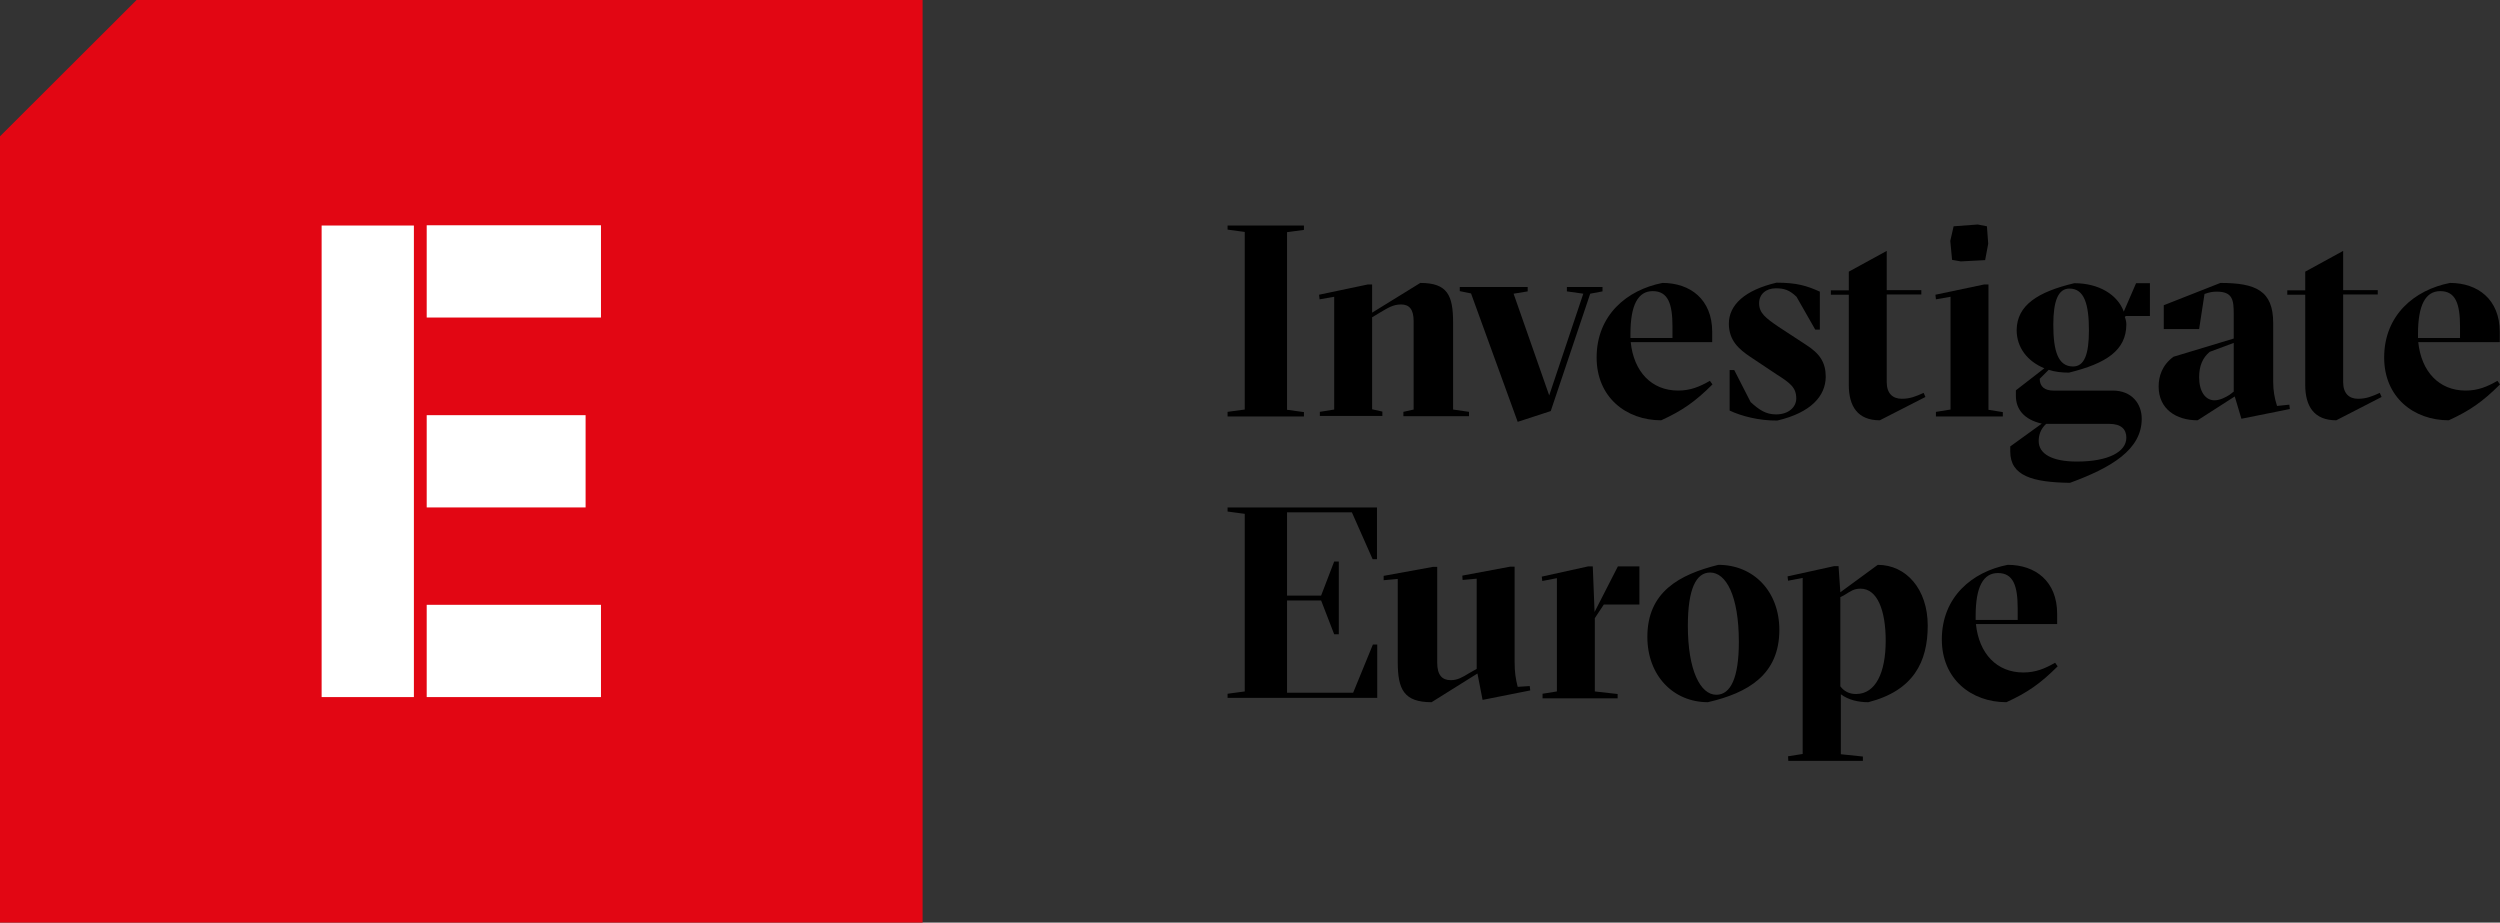
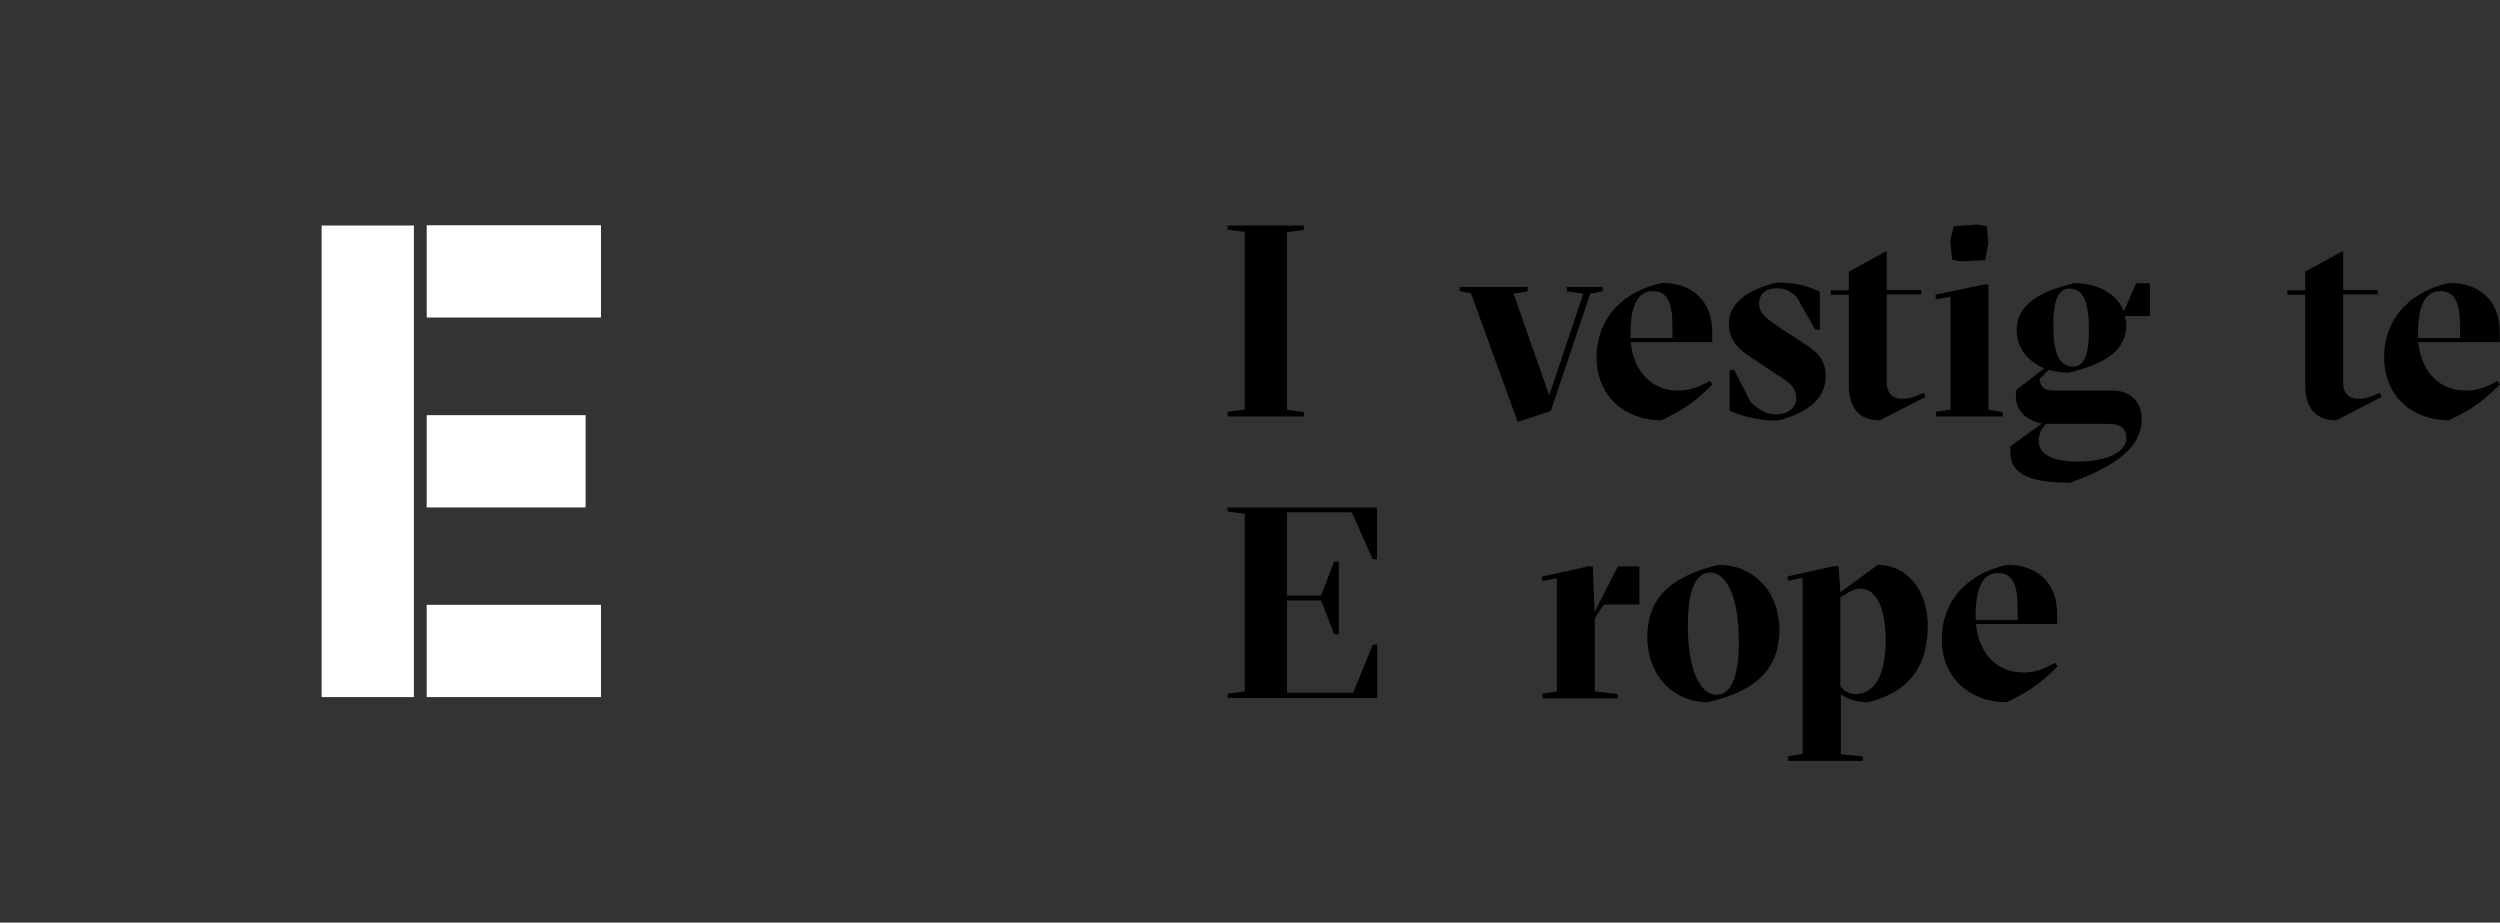
<svg xmlns="http://www.w3.org/2000/svg" version="1.1" id="Layer_1" x="0px" y="0px" viewBox="0 0 975.5 360" style="enable-background:new 0 0 975.5 360;" xml:space="preserve">
  <rect x="0" y="0" width="975.5" height="360" fill="#333333" stroke="none" />
  <style type="text/css">
	.st0{fill:#E20613;}
	.st1{fill:#FFFFFF;}
	.st2{fill:none;}
</style>
  <g id="Reference">
</g>
  <g id="Logo1">
</g>
  <g id="Logo_2">
</g>
  <g id="Logomark">
</g>
  <g id="Logotype">
    <g id="XMLID_2_">
-       <polygon id="XMLID_96_" class="st0" points="360,0 53.3,0 0,53.2 0,360 360,360   " />
      <g id="XMLID_50_">
        <rect id="XMLID_95_" x="125.5" y="88" class="st1" width="36" height="184" />
        <rect id="XMLID_53_" x="166.5" y="87.9" class="st1" width="68" height="36" />
        <rect id="XMLID_52_" x="166.5" y="162" class="st1" width="62" height="36" />
        <rect id="XMLID_51_" x="166.5" y="236" class="st1" width="68" height="36" />
      </g>
      <rect id="XMLID_97_" x="360" class="st2" width="720" height="360" />
      <path id="XMLID_125_" d="M479,160.7l6.7-0.9V90.5l-6.7-0.9V88h29.8v1.7l-6.6,0.9v69.3l6.6,0.9v1.7H479V160.7z" />
-       <path id="XMLID_127_" d="M515,160.7l5.6-0.9v-44l-5.7,1l-0.2-1.8l19-4h1.7V122l18.8-11.6c10.6,0,12.8,4.8,12.8,15.5v33.9l6.2,0.9    v1.7h-25.6v-1.7l4-0.9v-34.5c0-4.6-1.7-6.5-4.9-6.5s-5.2,1.4-8.3,3.2l-3,1.8v35.9l4,0.9v1.7H515L515,160.7L515,160.7z" />
      <path id="XMLID_129_" d="M592.2,164.6L574,114.5l-4.4-0.9V112h26.5v1.7l-5.5,0.9l13.9,39.7l13.3-39.7l-6.4-0.9V112h13.9v1.7    l-4.8,0.9l-15.4,45.8L592.2,164.6z" />
      <path id="XMLID_131_" d="M668.2,150c-6.8,6.8-11.9,10.3-20,14c-13.7,0-25.2-9-25.2-24.5c0-16.5,11.8-26.4,25.7-29.1    c10.8,0,19.4,6.4,19.4,19.1v4h-31.8c1.2,11.5,8.1,18.9,18.5,18.9c4.8,0,8.4-1.5,12.4-3.8L668.2,150z M636.2,130.3v1.6h16.4v-4.5    c0-8.8-1.7-13.8-7.7-13.8C639.2,113.6,636.2,118.9,636.2,130.3z" />
      <path id="XMLID_134_" d="M674.9,160.2v-15.8h1.8l6.4,12.5c3.3,3,5.9,4.8,9.9,4.8c5.1,0,7.9-3,7.9-6.2c0-4.3-2.3-6-7.8-9.5    l-10.2-6.8c-4.3-2.9-8.3-6.3-8.3-12.9c0-7.3,6.2-13.1,18.6-16c7.9,0,11.8,1.2,16.9,3.5v14.8h-1.8l-7.3-12.8    c-2.8-2.7-4.9-3.3-8.1-3.3c-3.8,0-6.5,2.3-6.5,5.8c0,3.8,2.4,5.7,7.7,9.3l10.4,6.8c5.7,3.6,7.9,7.1,7.9,12.7    c-0.1,7.4-5.7,13.9-18.9,17C686.4,164.2,679.3,162.3,674.9,160.2z" />
      <path id="XMLID_136_" d="M733.5,164c-8.6,0-12.1-5.4-12.1-13.8V115h-7v-1.7h7V106l14.8-8.1v15.3h13.5v1.7h-13.5v34.2    c0,4.5,2.4,6.5,5.9,6.5c3.2,0,5.4-0.9,8.5-2.3l0.7,1.6L733.5,164z" />
      <path id="XMLID_138_" d="M755.5,160.7l5.6-0.9v-44l-5.7,1l-0.2-1.8l19-4h1.7v48.9l5.6,0.9v1.7h-26.1V160.7z M765.1,102l-3.4-0.6    l-0.7-7.4l1.3-5.7l9.4-0.7l3.6,0.7l0.5,6.8l-1.2,6.4L765.1,102z" />
      <path id="XMLID_142_" d="M784.4,176.2v-2l12.3-8.9c-7-1.6-10.1-5.7-10.1-10.8v-2.2l11.1-8.6c-6.6-2.7-10.8-8.1-10.8-14.9    c0.1-9.7,8.2-14.9,22.5-18.3c9.6,0,16.9,4.5,19.3,11.1l4.8-11.1h5.4v12.8h-9.4l-0.4,0.4c0.4,1,0.6,1.9,0.6,3    c-0.1,10-7.8,15.1-22.4,18.7c-2.8,0-5.5-0.3-7.9-1.1l-3.5,3.5c0,3.2,2.1,4.6,5.3,4.6h23.2c7.4,0,11.3,5.1,11.3,11    c0,12.1-11.9,19.1-28,25C793.1,188.2,784.4,185.7,784.4,176.2z M829.7,170.8c0-3.2-1.9-5.4-6.6-5.4h-24.7    c-2.3,2.1-2.9,4.6-2.9,6.7c0,5,5.2,8,14.9,8C822.7,180.1,829.7,176.3,829.7,170.8z M815.1,128.9c0-10.2-1.8-16.3-7.6-16.3    c-4.4,0-6.3,4.8-6.3,14.1c0,10.2,1.8,16.3,7.7,16.3C813.3,143,815.1,138.3,815.1,128.9z" />
-       <path id="XMLID_146_" d="M857.5,164c-8.4,0-15.2-4.4-15.2-13.2c0-3.9,1.3-8.3,5.8-11.6l23.5-7.1v-9.6c0-5.4-0.4-8.7-6.6-8.7    c-1.7,0-2.7,0.2-4.8,0.9l-2.1,13.7h-13.8v-9.3l22.1-8.7c13.8,0,20.6,3,20.6,15.6v23.1c0,3.1,0.5,6.3,1.5,9.3l4.8-0.5l0.2,1.7    l-18.9,3.8l-2.6-8.7L857.5,164z M869.9,154.1l1.7-1.3v-19l-9.4,3.5c-2.7,2.3-4.1,5.4-4.1,9.9c0,5.5,2.4,9,6,9    C866.2,156.2,868.5,155,869.9,154.1z" />
      <path id="XMLID_149_" d="M911.6,164c-8.6,0-12.1-5.4-12.1-13.8V115h-7v-1.7h7V106l14.8-8.1v15.3h13.5v1.7h-13.5v34.2    c0,4.5,2.4,6.5,5.8,6.5c3.2,0,5.4-0.9,8.5-2.3l0.7,1.6L911.6,164z" />
      <path id="XMLID_151_" d="M975.5,150c-6.8,6.8-11.9,10.3-20,14c-13.7,0-25.2-9-25.2-24.5c0-16.5,11.8-26.4,25.7-29.1    c10.8,0,19.4,6.4,19.4,19.1v4h-31.8c1.2,11.5,8.1,18.9,18.5,18.9c4.8,0,8.4-1.5,12.4-3.8L975.5,150z M943.5,130.3v1.6h16.4v-4.5    c0-8.8-1.7-13.8-7.7-13.8C946.5,113.6,943.5,118.9,943.5,130.3z" />
      <path id="XMLID_100_" d="M479,270.7l6.7-0.9v-69.3l-6.7-0.9V198h58.3v20.2h-1.7l-8.1-18.3h-25.3v32.5h13.3l5.1-13.3h1.8v28.4h-1.8    l-5.1-13.2h-13.3v36H528l7.7-18.8h1.7v20.8H479L479,270.7L479,270.7z" />
-       <path id="XMLID_102_" d="M558.6,274c-10.8,0-13.2-5-13.2-15.7v-32.4l-5.5,0.5v-1.7l19.2-3.5h1.7v37.4c0,4.8,1.9,6.8,5.3,6.8    c2.6,0,4.5-1.1,7.1-2.7l3-1.7v-35.2l-5.5,0.5l-0.1-1.7l18.7-3.5h1.7v37c0,4.3,0.4,6.7,1.2,9.9l4.7-0.3l0.2,1.7l-18.6,3.7l-2-10.3    L558.6,274z" />
      <path id="XMLID_104_" d="M601.9,270.7l5.6-0.9v-44.2l-5.7,1.1l-0.2-1.7l18.1-4h1.8l0.7,17.8l9.1-17.8h8.4v14.9h-13.9l-3.5,5.3    v28.6l8.9,1v1.7h-29.3L601.9,270.7L601.9,270.7z" />
      <path id="XMLID_106_" d="M642.8,248.5c0-17.5,12.4-24.3,27.7-28.1c13.7,0,23.8,10.3,23.8,25.4c0,17.5-12.3,24.6-27.9,28.2    C653,274,642.8,263.7,642.8,248.5z M678.5,250.5c0-18.3-5.1-27.1-11.2-27.1c-5.5,0-8.7,6.4-8.7,20.8c0,17.4,4.9,26.9,11.1,26.9    C675.3,271.1,678.5,264.5,678.5,250.5z" />
      <path id="XMLID_119_" d="M697.7,295.1l5.7-0.9v-68.7l-5.7,1.1l-0.2-1.7l18.2-4h1.7l0.7,10.2l14.6-10.7c11.1,0,19.5,9.5,19.5,23.7    s-5.6,25.4-23.2,29.9c-3.9,0-7.8-0.9-10.7-3.1v23.4l8.6,0.9v1.7h-29.1L697.7,295.1L697.7,295.1z M735.8,250    c0-11.7-3.2-20.3-9.8-20.3c-2.7,0-3.9,1-6.5,2.6l-1.4,0.7v34.8c1.3,1.8,3.5,3.1,6.3,3C731.8,270.7,735.8,262.6,735.8,250z" />
      <path id="XMLID_122_" d="M802.9,260c-6.8,6.8-11.9,10.3-20,14c-13.7,0-25.2-9-25.2-24.5c0-16.5,11.8-26.4,25.7-29.1    c10.8,0,19.3,6.4,19.3,19.1v4H771c1.2,11.5,8.1,18.9,18.5,18.9c4.8,0,8.4-1.5,12.4-3.8L802.9,260z M770.9,240.3v1.6h16.4v-4.5    c0-8.8-1.7-13.8-7.7-13.8C773.9,223.6,770.9,228.9,770.9,240.3z" />
    </g>
  </g>
  <g id="Guides">
</g>
  <g id="Grid_1_">
</g>
  <g id="Locked_Logo">
</g>
</svg>